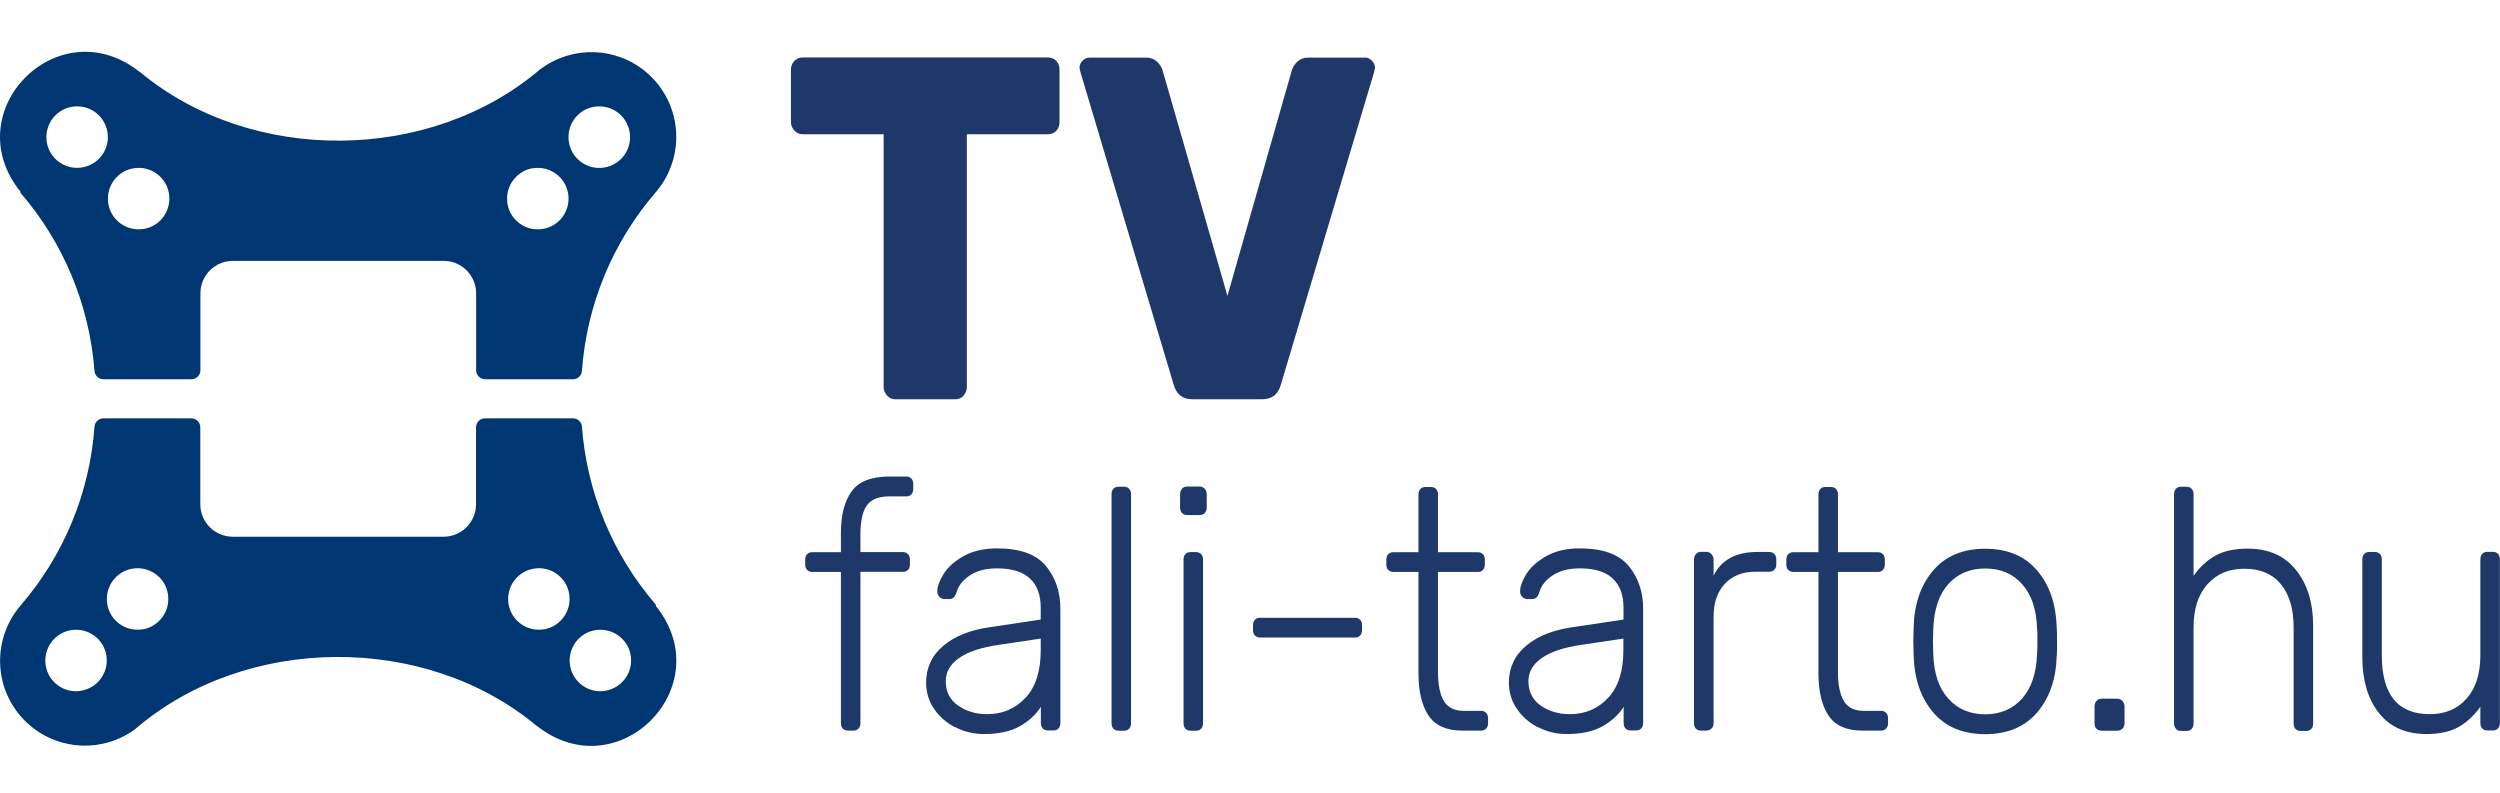
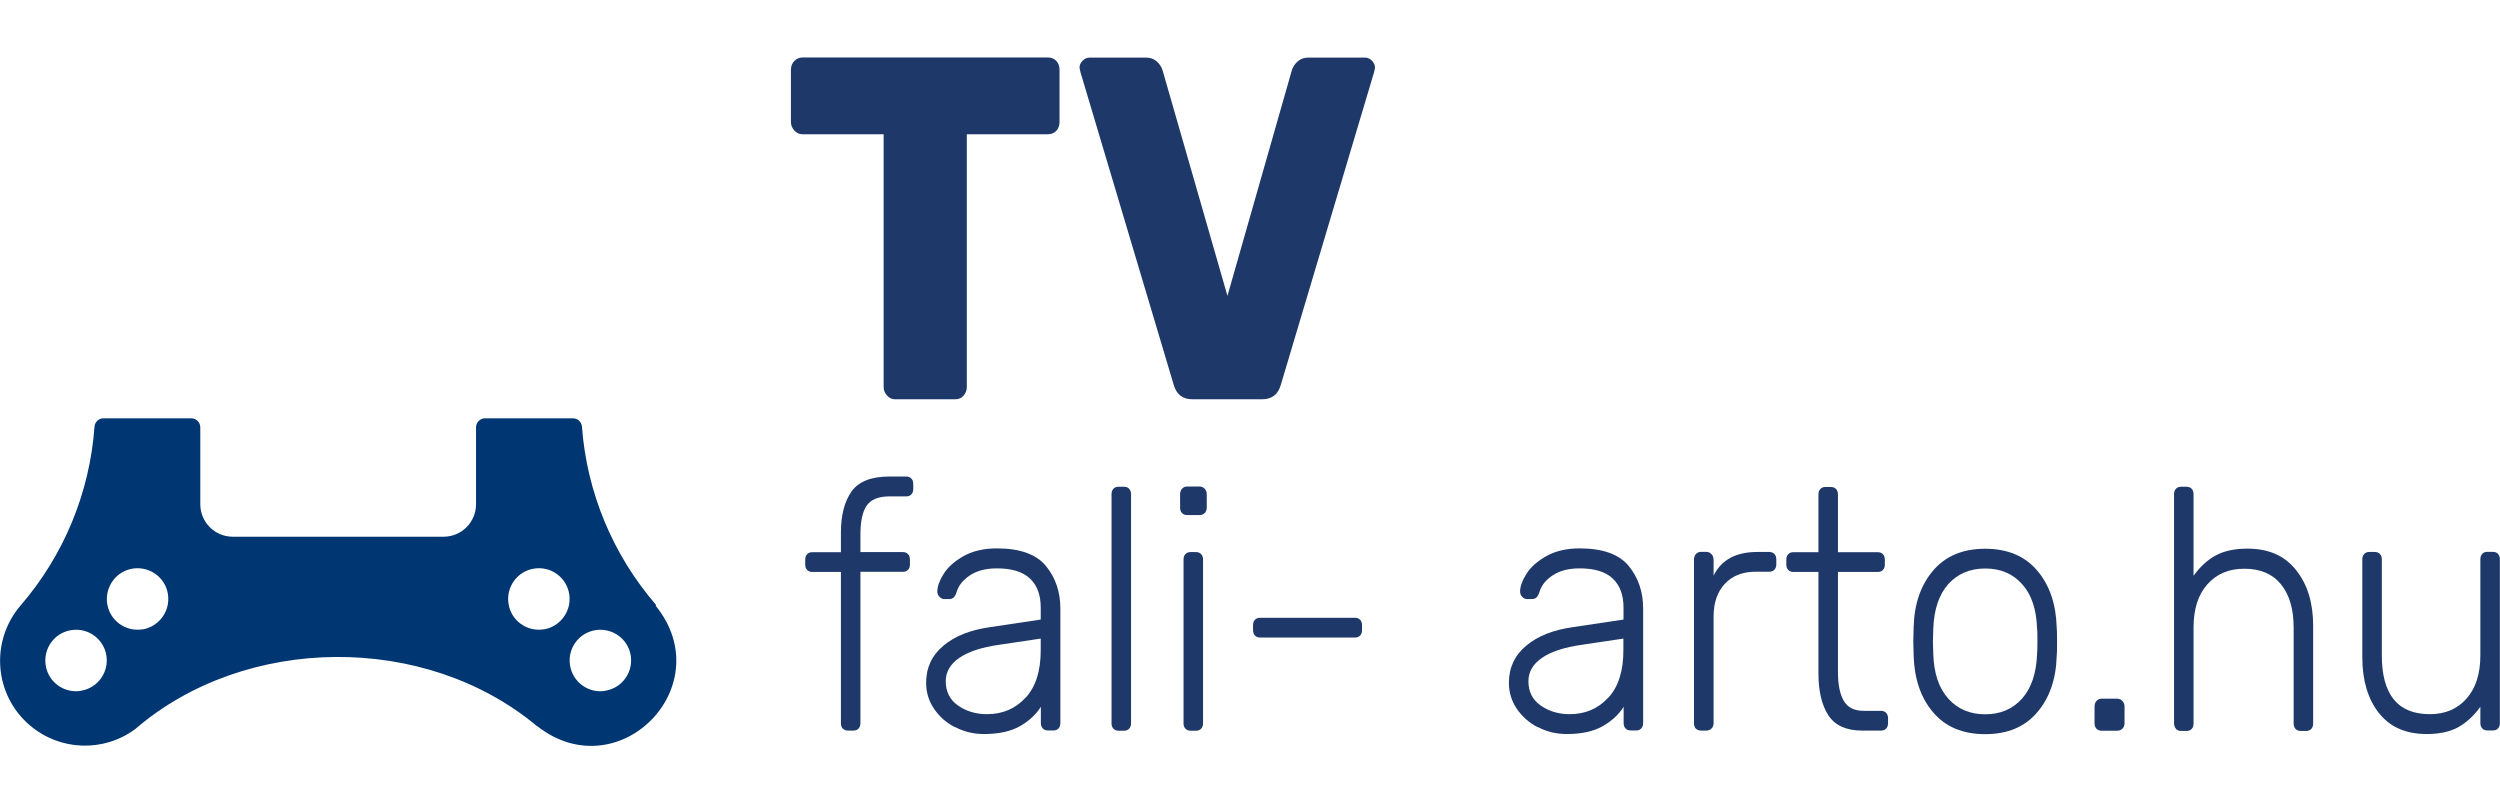
<svg xmlns="http://www.w3.org/2000/svg" id="Vrstva_1" viewBox="0 0 210.07 66.67">
  <defs>
    <style>.cls-1{fill:#003671;}.cls-2{fill:#1e3969;}</style>
  </defs>
  <path class="cls-1" d="M55.12,50.82c-3.62-4.19-5.81-9.44-6.22-14.97-.03-.39-.36-.7-.75-.7h-7.39c-.42,0-.76.34-.76.76v6.46c0,1.51-1.22,2.73-2.73,2.73h-17.71c-1.51,0-2.73-1.22-2.73-2.73h0v-6.46c0-.42-.34-.76-.76-.76h-7.38c-.39,0-.72.31-.75.7-.4,5.56-2.58,10.83-6.23,15.05h0c-2.55,3-2.2,7.5.8,10.05,2.53,2.16,6.21,2.28,8.87.3l.02-.02c9.26-7.94,24.34-8.05,33.7-.23h.02c6.82,5.38,15.43-3.32,9.99-10.08v-.1ZM6.8,58.05c-1.41.23-2.74-.73-2.96-2.14s.73-2.74,2.14-2.96c1.41-.23,2.74.73,2.96,2.14.04.27.04.54,0,.81-.18,1.1-1.04,1.97-2.14,2.14M11.97,52.88c-1.41.23-2.74-.73-2.96-2.14s.73-2.74,2.14-2.96,2.74.73,2.96,2.14c.04.27.04.55,0,.82-.18,1.1-1.04,1.97-2.14,2.15M45.69,52.88c-1.41.23-2.74-.73-2.96-2.14s.73-2.74,2.14-2.96c1.41-.23,2.74.73,2.96,2.14.04.27.04.55,0,.82-.18,1.1-1.04,1.97-2.15,2.15M50.86,58.05c-1.41.23-2.74-.73-2.96-2.14-.23-1.41.73-2.74,2.14-2.96s2.74.73,2.96,2.14c.04.27.04.54,0,.81-.18,1.1-1.04,1.97-2.14,2.14" />
-   <path class="cls-1" d="M1.72,16.2c3.62,4.19,5.8,9.44,6.22,14.97.03.39.36.7.75.7h7.39c.42,0,.76-.34.76-.76v-6.46c0-1.51,1.22-2.73,2.73-2.73h17.71c1.51,0,2.73,1.22,2.73,2.73v6.46c0,.42.34.76.76.76h7.38c.39,0,.72-.31.75-.7.4-5.56,2.58-10.83,6.23-15.05h0c2.55-3.01,2.18-7.5-.82-10.05-2.52-2.14-6.19-2.26-8.85-.29h-.02c-9.26,7.95-24.34,8.07-33.7.25h-.02C4.89.65-3.72,9.35,1.72,16.11v.09ZM49.95,8.97c1.41-.23,2.74.74,2.96,2.15.23,1.41-.74,2.74-2.15,2.96s-2.74-.74-2.96-2.15c-.04-.27-.04-.55,0-.82.18-1.1,1.04-1.97,2.15-2.14M44.78,14.14c1.41-.23,2.74.73,2.96,2.14.23,1.41-.73,2.74-2.14,2.96-1.41.23-2.74-.73-2.96-2.14-.04-.27-.04-.55,0-.82.18-1.1,1.04-1.97,2.14-2.15M11.24,14.14c1.41-.23,2.74.73,2.96,2.14s-.73,2.74-2.14,2.96-2.74-.73-2.96-2.14c-.04-.27-.04-.55,0-.82.18-1.1,1.04-1.97,2.14-2.14M6.07,8.97c1.41-.23,2.74.73,2.96,2.14.23,1.41-.73,2.74-2.14,2.96-1.41.23-2.74-.73-2.96-2.14-.04-.27-.04-.55,0-.82.18-1.1,1.04-1.97,2.14-2.14" />
  <path class="cls-2" d="M70.82,61.23c-.11-.12-.16-.27-.16-.46v-12.71h-2.41c-.18,0-.32-.06-.43-.17-.11-.12-.16-.27-.16-.46v-.4c0-.19.05-.35.16-.46.11-.12.25-.17.43-.17h2.41v-1.65c0-1.46.3-2.61.89-3.45.6-.84,1.66-1.26,3.19-1.26h1.41c.18,0,.32.06.43.17.11.12.16.27.16.46v.41c0,.19-.05.35-.16.46-.11.12-.25.17-.43.17h-1.41c-.92,0-1.55.26-1.91.77-.35.51-.53,1.31-.53,2.41v1.5h3.57c.18,0,.32.06.43.17.11.12.16.27.16.46v.4c0,.19-.05.35-.16.46-.11.12-.25.17-.43.17h-3.57v12.71c0,.19-.05.35-.16.46-.11.12-.25.17-.43.17h-.46c-.18,0-.32-.06-.43-.17Z" />
  <path class="cls-2" d="M80.25,61.11c-.74-.38-1.33-.91-1.77-1.56-.44-.65-.66-1.38-.66-2.17,0-1.27.48-2.31,1.45-3.12.96-.81,2.27-1.33,3.91-1.56l4.27-.64v-1.01c0-1.06-.3-1.87-.91-2.44-.6-.57-1.53-.85-2.77-.85-.92,0-1.67.19-2.26.58-.59.39-.96.85-1.12,1.39-.07.23-.16.39-.26.48-.1.09-.23.13-.39.13h-.38c-.16,0-.3-.06-.42-.19-.12-.12-.18-.27-.18-.45,0-.42.18-.92.54-1.49.36-.57.92-1.06,1.68-1.49.76-.42,1.68-.64,2.79-.64,1.93,0,3.3.49,4.11,1.47.81.98,1.22,2.18,1.22,3.58v9.62c0,.19-.05.35-.16.46-.11.12-.25.17-.43.17h-.46c-.18,0-.33-.06-.43-.17-.11-.12-.16-.27-.16-.46v-1.36c-.4.64-.98,1.18-1.74,1.62-.77.44-1.78.67-3.04.67-.87,0-1.67-.19-2.41-.58ZM86.18,58.63c.85-.92,1.27-2.25,1.27-3.99v-.98l-3.49.52c-1.48.21-2.6.58-3.35,1.1-.76.52-1.14,1.18-1.14,1.96,0,.89.35,1.57,1.04,2.05.69.48,1.5.72,2.42.72,1.32,0,2.4-.46,3.25-1.39Z" />
  <path class="cls-2" d="M93.56,61.23c-.11-.12-.16-.27-.16-.46v-19.24c0-.19.05-.35.16-.46.11-.12.25-.17.43-.17h.46c.18,0,.33.06.43.17.11.12.16.27.16.46v19.24c0,.19-.05.35-.16.46-.11.12-.25.17-.43.17h-.46c-.18,0-.33-.06-.43-.17Z" />
  <path class="cls-2" d="M99.32,43.11c-.11-.12-.16-.27-.16-.46v-1.1c0-.19.05-.35.16-.48.11-.12.25-.19.43-.19h1.03c.18,0,.33.06.45.19.12.13.17.29.17.48v1.1c0,.19-.06.35-.17.46-.12.12-.27.17-.45.17h-1.03c-.18,0-.32-.06-.43-.17ZM99.61,61.23c-.11-.12-.16-.27-.16-.46v-13.75c0-.19.05-.35.16-.46.11-.12.25-.17.43-.17h.46c.18,0,.32.06.43.17.11.12.16.27.16.46v13.75c0,.19-.05.35-.16.46-.11.12-.25.17-.43.17h-.46c-.18,0-.32-.06-.43-.17Z" />
  <path class="cls-2" d="M105.45,53.4c-.11-.12-.16-.27-.16-.46v-.4c0-.19.05-.35.16-.46.11-.12.25-.17.43-.17h7.98c.18,0,.32.06.43.17.11.12.16.27.16.46v.4c0,.19-.05.35-.16.46-.11.12-.25.17-.43.17h-7.98c-.18,0-.32-.06-.43-.17Z" />
-   <path class="cls-2" d="M120.03,60.12c-.56-.86-.84-2.04-.84-3.54v-8.52h-2.11c-.18,0-.32-.06-.43-.17-.11-.12-.16-.27-.16-.46v-.4c0-.19.05-.35.16-.46.11-.12.25-.17.43-.17h2.11v-4.85c0-.19.05-.35.16-.46.11-.12.25-.17.43-.17h.46c.18,0,.32.06.43.17.11.12.16.27.16.46v4.85h3.35c.18,0,.33.06.43.17.11.12.16.27.16.46v.4c0,.19-.05.35-.16.46-.11.12-.25.17-.43.17h-3.35v8.41c0,1.08.17,1.89.5,2.44.33.55.89.82,1.66.82h1.46c.18,0,.32.06.43.17.11.12.16.27.16.46v.4c0,.19-.05.35-.16.46-.11.12-.25.17-.43.17h-1.59c-1.33,0-2.28-.43-2.84-1.29Z" />
  <path class="cls-2" d="M129.22,61.11c-.74-.38-1.33-.91-1.77-1.56-.44-.65-.66-1.38-.66-2.17,0-1.27.48-2.31,1.45-3.12.96-.81,2.27-1.33,3.91-1.56l4.27-.64v-1.01c0-1.06-.3-1.87-.91-2.44-.6-.57-1.53-.85-2.77-.85-.92,0-1.67.19-2.26.58-.59.39-.96.85-1.12,1.39-.07.23-.16.39-.26.48-.1.09-.23.13-.39.13h-.38c-.16,0-.3-.06-.42-.19-.12-.12-.18-.27-.18-.45,0-.42.18-.92.54-1.49.36-.57.92-1.06,1.68-1.49.76-.42,1.68-.64,2.79-.64,1.93,0,3.3.49,4.11,1.47.81.98,1.22,2.18,1.22,3.58v9.62c0,.19-.05.35-.16.46-.11.12-.25.17-.43.17h-.46c-.18,0-.33-.06-.43-.17-.11-.12-.16-.27-.16-.46v-1.36c-.4.64-.98,1.18-1.74,1.62-.77.44-1.78.67-3.04.67-.87,0-1.67-.19-2.41-.58ZM135.14,58.63c.85-.92,1.27-2.25,1.27-3.99v-.98l-3.49.52c-1.48.21-2.6.58-3.35,1.1-.76.52-1.14,1.18-1.14,1.96,0,.89.35,1.57,1.04,2.05.69.48,1.5.72,2.42.72,1.32,0,2.4-.46,3.25-1.39Z" />
  <path class="cls-2" d="M142.5,61.23c-.11-.12-.16-.27-.16-.46v-13.73c0-.19.05-.35.16-.48.11-.12.25-.19.43-.19h.43c.18,0,.33.06.45.19.12.13.18.28.18.48v1.33c.65-1.33,1.88-1.99,3.68-1.99h1c.18,0,.32.06.43.17.11.12.16.27.16.46v.4c0,.19-.05.35-.16.46-.11.12-.25.17-.43.17h-1.16c-1.08,0-1.94.34-2.57,1.01-.63.67-.95,1.59-.95,2.75v8.96c0,.19-.06.35-.18.46-.12.12-.27.17-.45.17h-.43c-.18,0-.32-.06-.43-.17Z" />
  <path class="cls-2" d="M153.64,60.12c-.56-.86-.84-2.04-.84-3.54v-8.52h-2.11c-.18,0-.32-.06-.43-.17-.11-.12-.16-.27-.16-.46v-.4c0-.19.05-.35.16-.46.11-.12.25-.17.43-.17h2.11v-4.85c0-.19.05-.35.16-.46.11-.12.25-.17.43-.17h.46c.18,0,.32.06.43.17.11.12.16.27.16.46v4.85h3.35c.18,0,.33.06.43.17.11.12.16.27.16.46v.4c0,.19-.05.35-.16.46-.11.12-.25.17-.43.17h-3.35v8.41c0,1.08.17,1.89.5,2.44.33.55.89.82,1.66.82h1.46c.18,0,.32.06.43.17.11.12.16.27.16.46v.4c0,.19-.05.35-.16.46-.11.12-.25.17-.43.17h-1.59c-1.33,0-2.28-.43-2.84-1.29Z" />
  <path class="cls-2" d="M162.44,59.86c-1.04-1.22-1.58-2.81-1.64-4.75l-.03-1.21.03-1.21c.05-1.95.6-3.53,1.64-4.75,1.04-1.22,2.49-1.83,4.37-1.83s3.33.61,4.37,1.83c1.04,1.22,1.58,2.81,1.64,4.75.02.19.03.6.03,1.21s0,1.02-.03,1.21c-.05,1.95-.6,3.53-1.64,4.75-1.04,1.22-2.49,1.83-4.37,1.83s-3.33-.61-4.37-1.83ZM169.91,58.7c.78-.88,1.2-2.12,1.26-3.74.02-.19.03-.55.03-1.07s0-.88-.03-1.07c-.05-1.62-.47-2.87-1.26-3.74-.78-.88-1.82-1.31-3.1-1.31s-2.31.44-3.1,1.31c-.78.88-1.2,2.12-1.26,3.74l-.03,1.07.03,1.07c.05,1.62.47,2.87,1.26,3.74.78.88,1.82,1.32,3.1,1.32s2.31-.44,3.1-1.32Z" />
  <path class="cls-2" d="M176.16,61.23c-.11-.12-.16-.27-.16-.46v-1.39c0-.19.05-.35.16-.48.11-.12.25-.19.43-.19h1.3c.18,0,.33.06.45.19s.18.28.18.48v1.39c0,.19-.06.35-.18.46-.12.12-.27.17-.45.17h-1.3c-.18,0-.32-.06-.43-.17Z" />
  <path class="cls-2" d="M182.84,61.23c-.11-.12-.16-.27-.16-.46v-19.24c0-.19.05-.35.16-.46.11-.12.25-.17.43-.17h.46c.18,0,.33.06.43.17.11.12.16.27.16.46v6.85c.54-.75,1.16-1.32,1.85-1.7s1.59-.58,2.69-.58c1.77,0,3.13.6,4.08,1.81.96,1.2,1.43,2.76,1.43,4.67v8.21c0,.19-.05.35-.16.46-.11.12-.25.17-.43.17h-.46c-.18,0-.32-.06-.43-.17-.11-.12-.16-.27-.16-.46v-8.06c0-1.56-.36-2.77-1.07-3.64-.71-.87-1.74-1.3-3.07-1.3s-2.33.44-3.11,1.31c-.78.88-1.16,2.09-1.16,3.63v8.06c0,.19-.05.35-.16.46-.11.12-.25.17-.43.17h-.46c-.18,0-.33-.06-.43-.17Z" />
  <path class="cls-2" d="M199.88,59.9c-.92-1.19-1.38-2.75-1.38-4.68v-8.21c0-.19.05-.35.16-.46.11-.12.25-.17.43-.17h.46c.18,0,.33.06.43.17.11.12.16.27.16.46v8.06c0,3.29,1.34,4.94,4.03,4.94,1.3,0,2.33-.44,3.1-1.32.77-.88,1.15-2.08,1.15-3.63v-8.06c0-.19.05-.35.16-.46.11-.12.25-.17.43-.17h.46c.18,0,.33.06.43.17.11.12.16.27.16.46v13.75c0,.19-.05.35-.16.46-.11.12-.25.17-.43.17h-.46c-.18,0-.33-.06-.43-.17-.11-.12-.16-.27-.16-.46v-1.36c-.54.75-1.16,1.32-1.85,1.71-.69.38-1.58.58-2.66.58-1.77,0-3.11-.6-4.03-1.79Z" />
  <path class="cls-2" d="M74.54,33.24c-.19-.21-.29-.44-.29-.72V11.28h-6.83c-.26,0-.48-.1-.67-.31-.19-.21-.29-.44-.29-.72v-4.39c0-.3.1-.55.29-.74.19-.19.42-.29.67-.29h20.65c.28,0,.51.1.69.29.18.19.27.44.27.74v4.39c0,.3-.09.55-.27.74-.18.19-.41.29-.69.29h-6.83v21.24c0,.27-.09.51-.27.72s-.41.31-.69.31h-5.07c-.26,0-.48-.1-.67-.31Z" />
  <path class="cls-2" d="M98.62,32.32l-7.83-26.25-.08-.37c0-.22.08-.42.25-.59.17-.18.37-.27.59-.27h4.76c.36,0,.66.11.9.33.24.22.4.47.48.74l5.45,18.95,5.41-18.95c.08-.27.24-.52.48-.74.24-.22.54-.33.9-.33h4.8c.2,0,.39.09.56.27.17.18.25.38.25.59l-.08.37-7.83,26.25c-.23.82-.75,1.23-1.57,1.23h-5.87c-.82,0-1.34-.41-1.57-1.23Z" />
</svg>